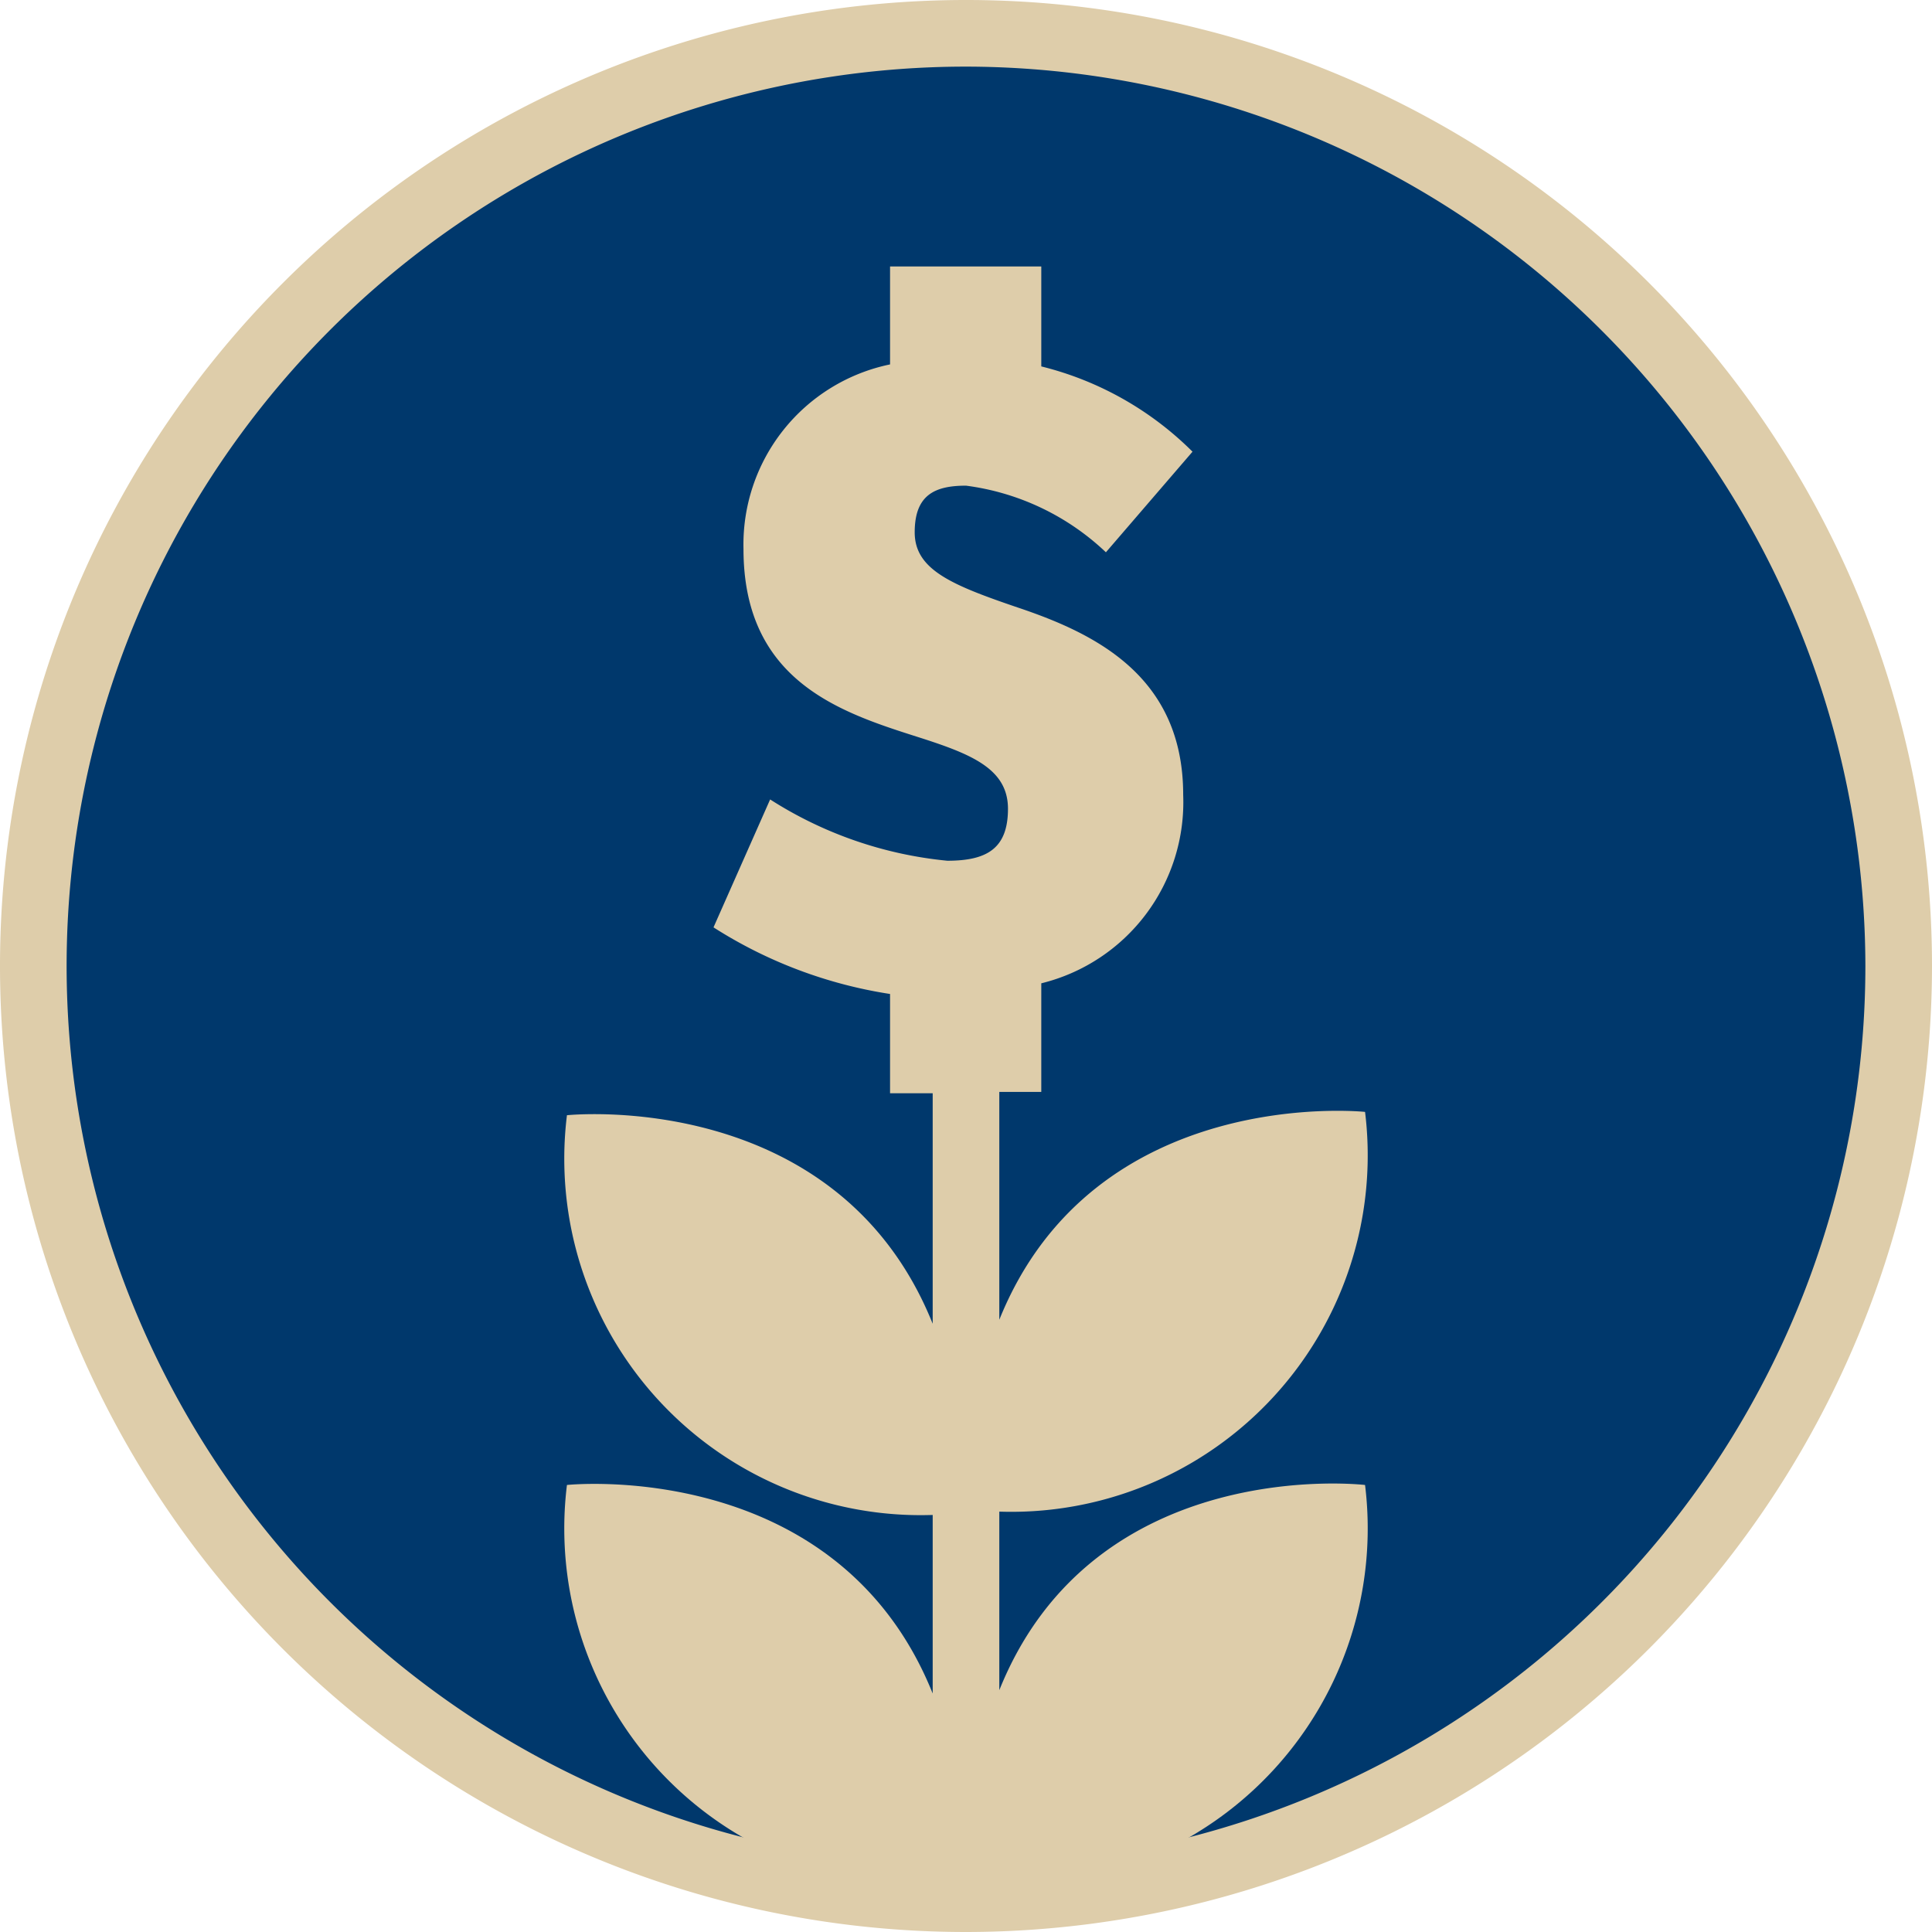
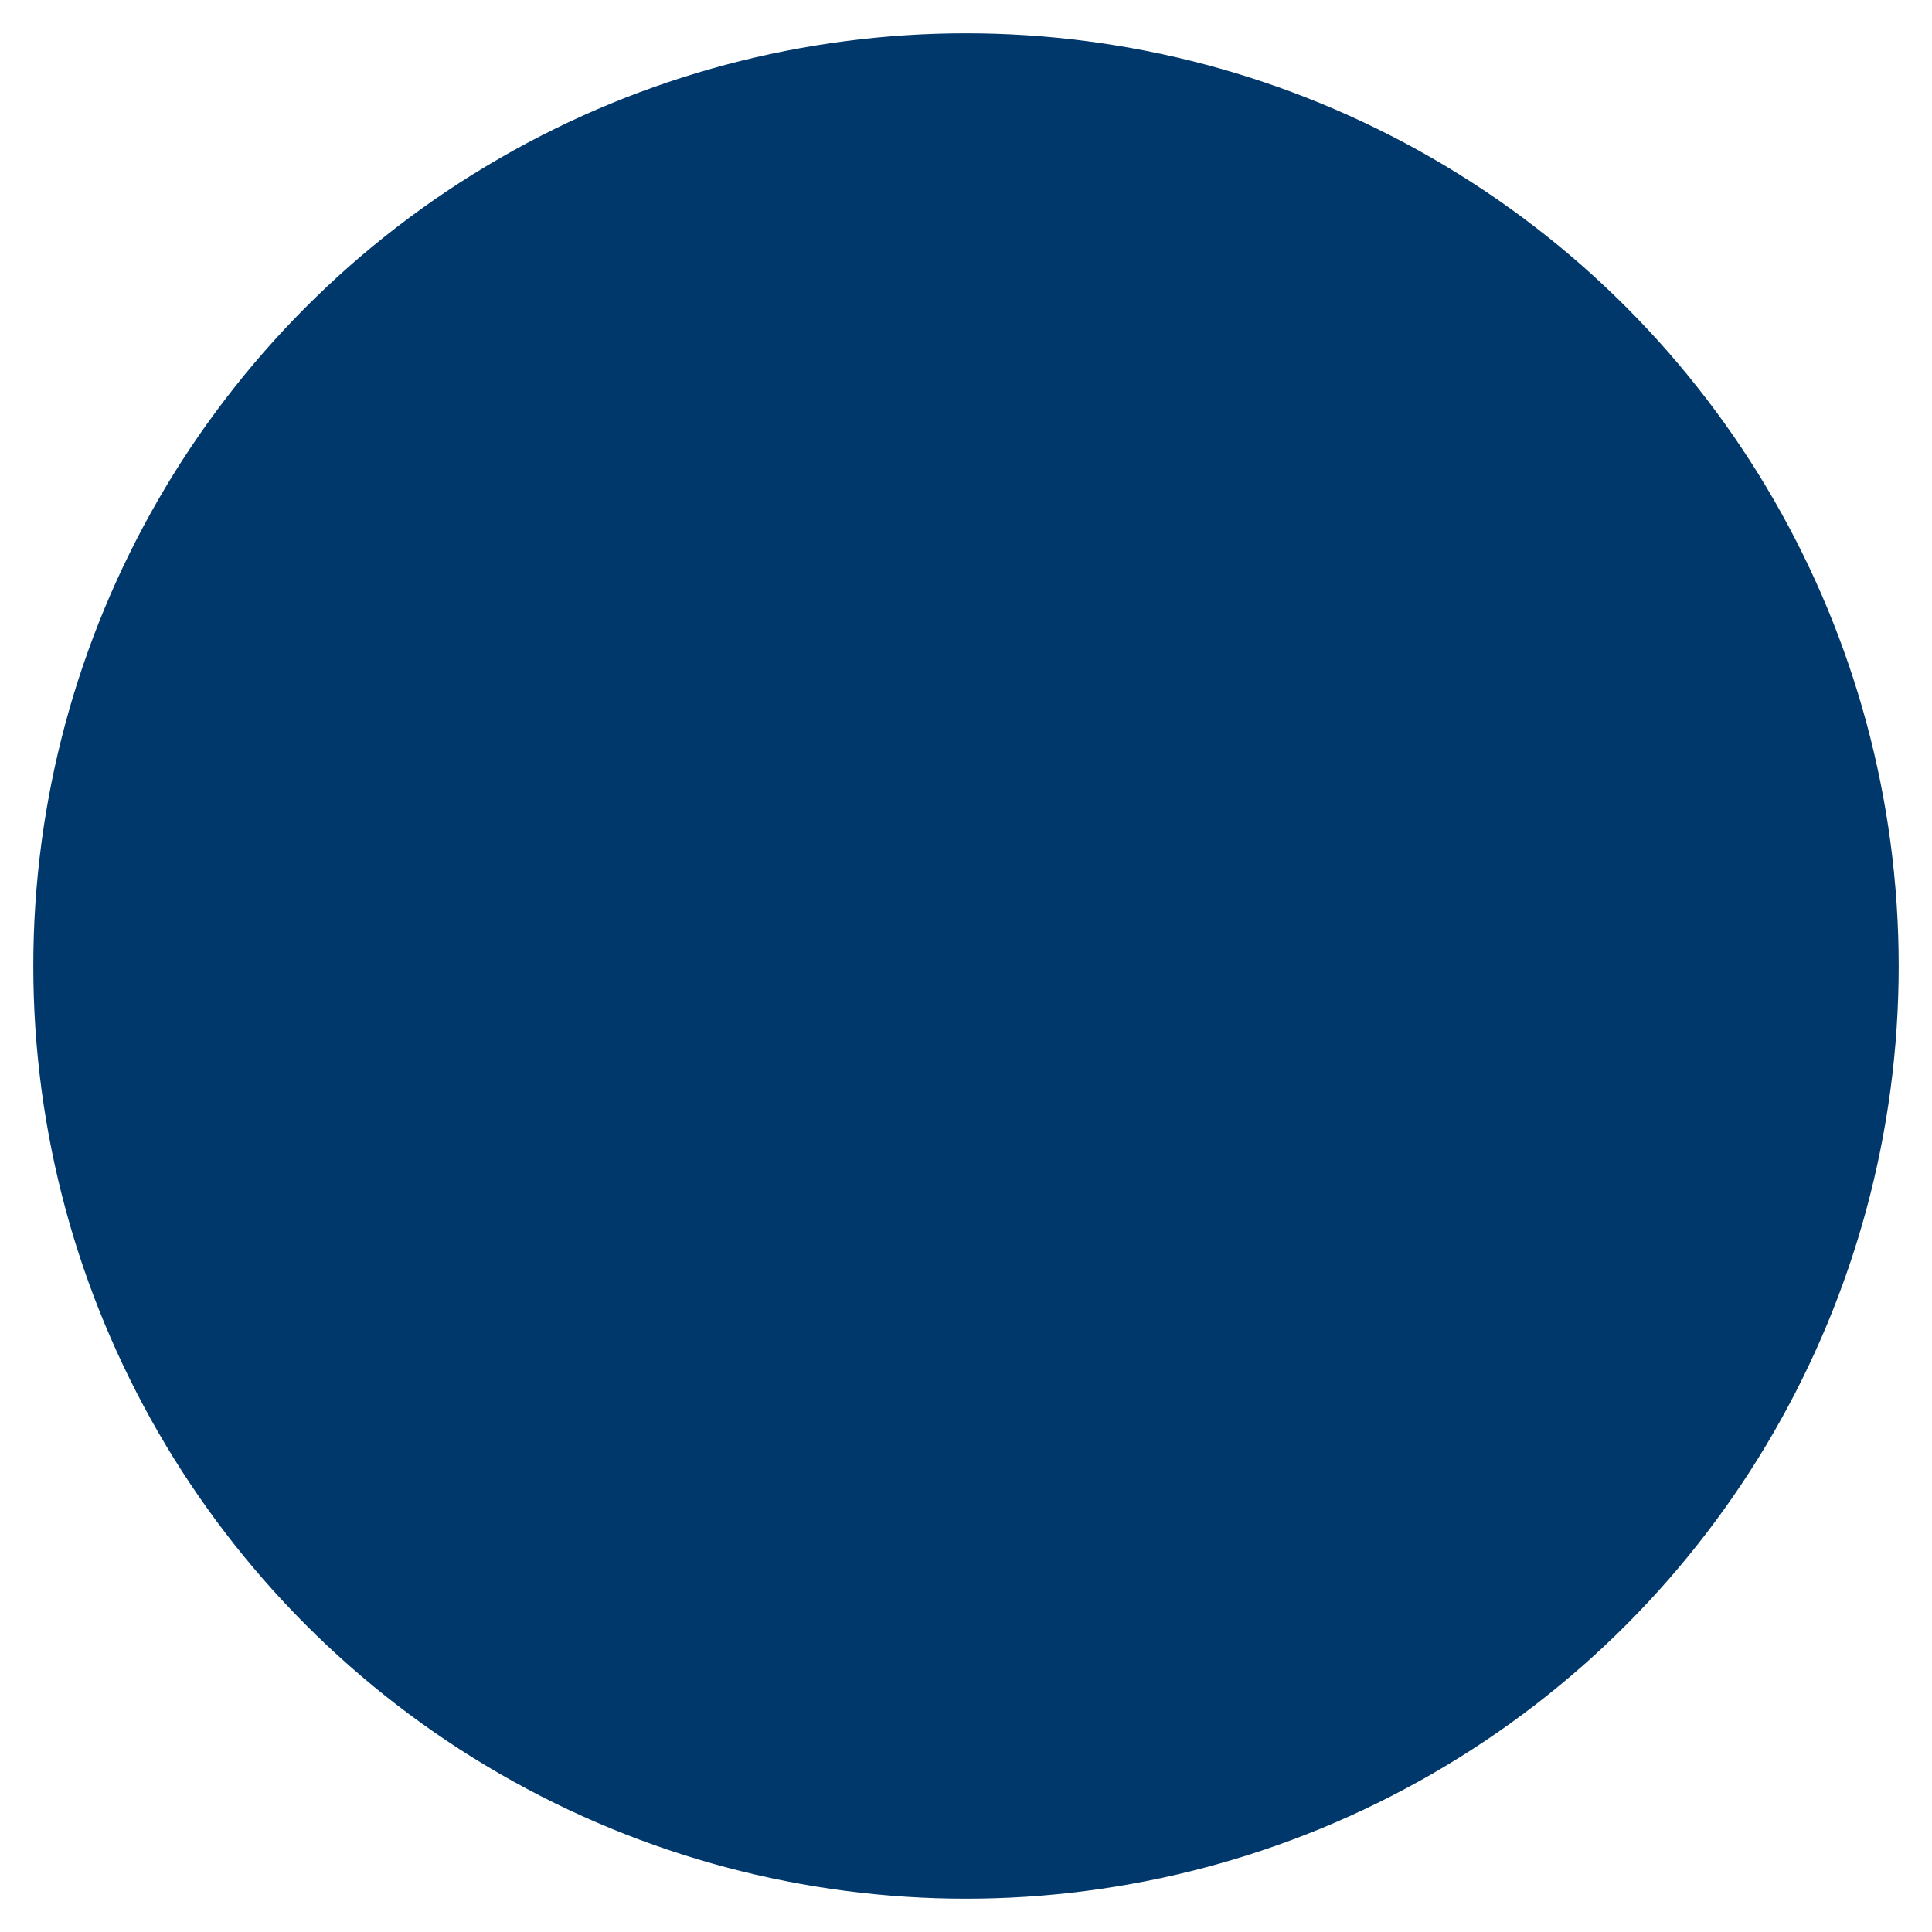
<svg xmlns="http://www.w3.org/2000/svg" viewBox="0 0 29 29">
  <defs>
    <style>.cls-1{fill:#00386c;}.cls-2{fill:#decdaa;}</style>
  </defs>
  <g id="Layer_2" data-name="Layer 2">
    <g id="Layer_1-2" data-name="Layer 1">
      <circle class="cls-1" cx="14.5" cy="14.5" r="14" />
-       <path class="cls-2" d="M14.5,29A14.5,14.5,0,1,1,29,14.5,14.51,14.51,0,0,1,14.5,29Zm0-28A13.5,13.5,0,1,0,28,14.5,13.52,13.52,0,0,0,14.5,1Z" />
-       <path class="cls-2" d="M15,25.37V22.69a5.35,5.35,0,0,0,5.49-6s-4.06-.43-5.49,3.12V16.39h.63V14.76a2.8,2.8,0,0,0,2.13-2.83c0-1.78-1.32-2.42-2.48-2.81-1-.34-1.55-.57-1.55-1.13s.3-.7.77-.7a3.75,3.75,0,0,1,2.1,1l1.3-1.51a4.87,4.87,0,0,0-2.27-1.28V4H13.36V5.47a2.76,2.76,0,0,0-2.2,2.77c0,2,1.48,2.46,2.64,2.83.78.25,1.33.47,1.33,1.07s-.32.78-.91.78A6,6,0,0,1,11.56,12l-.85,1.92a6.86,6.86,0,0,0,2.65,1v1.49H14v3.46c-1.43-3.56-5.49-3.13-5.49-3.13a5.35,5.35,0,0,0,5.49,6v2.68c-1.43-3.56-5.49-3.13-5.49-3.13a5.35,5.35,0,0,0,5.49,6v0h1v0a5.35,5.35,0,0,0,5.49-6S16.43,21.81,15,25.37Z" />
    </g>
  </g>
</svg>